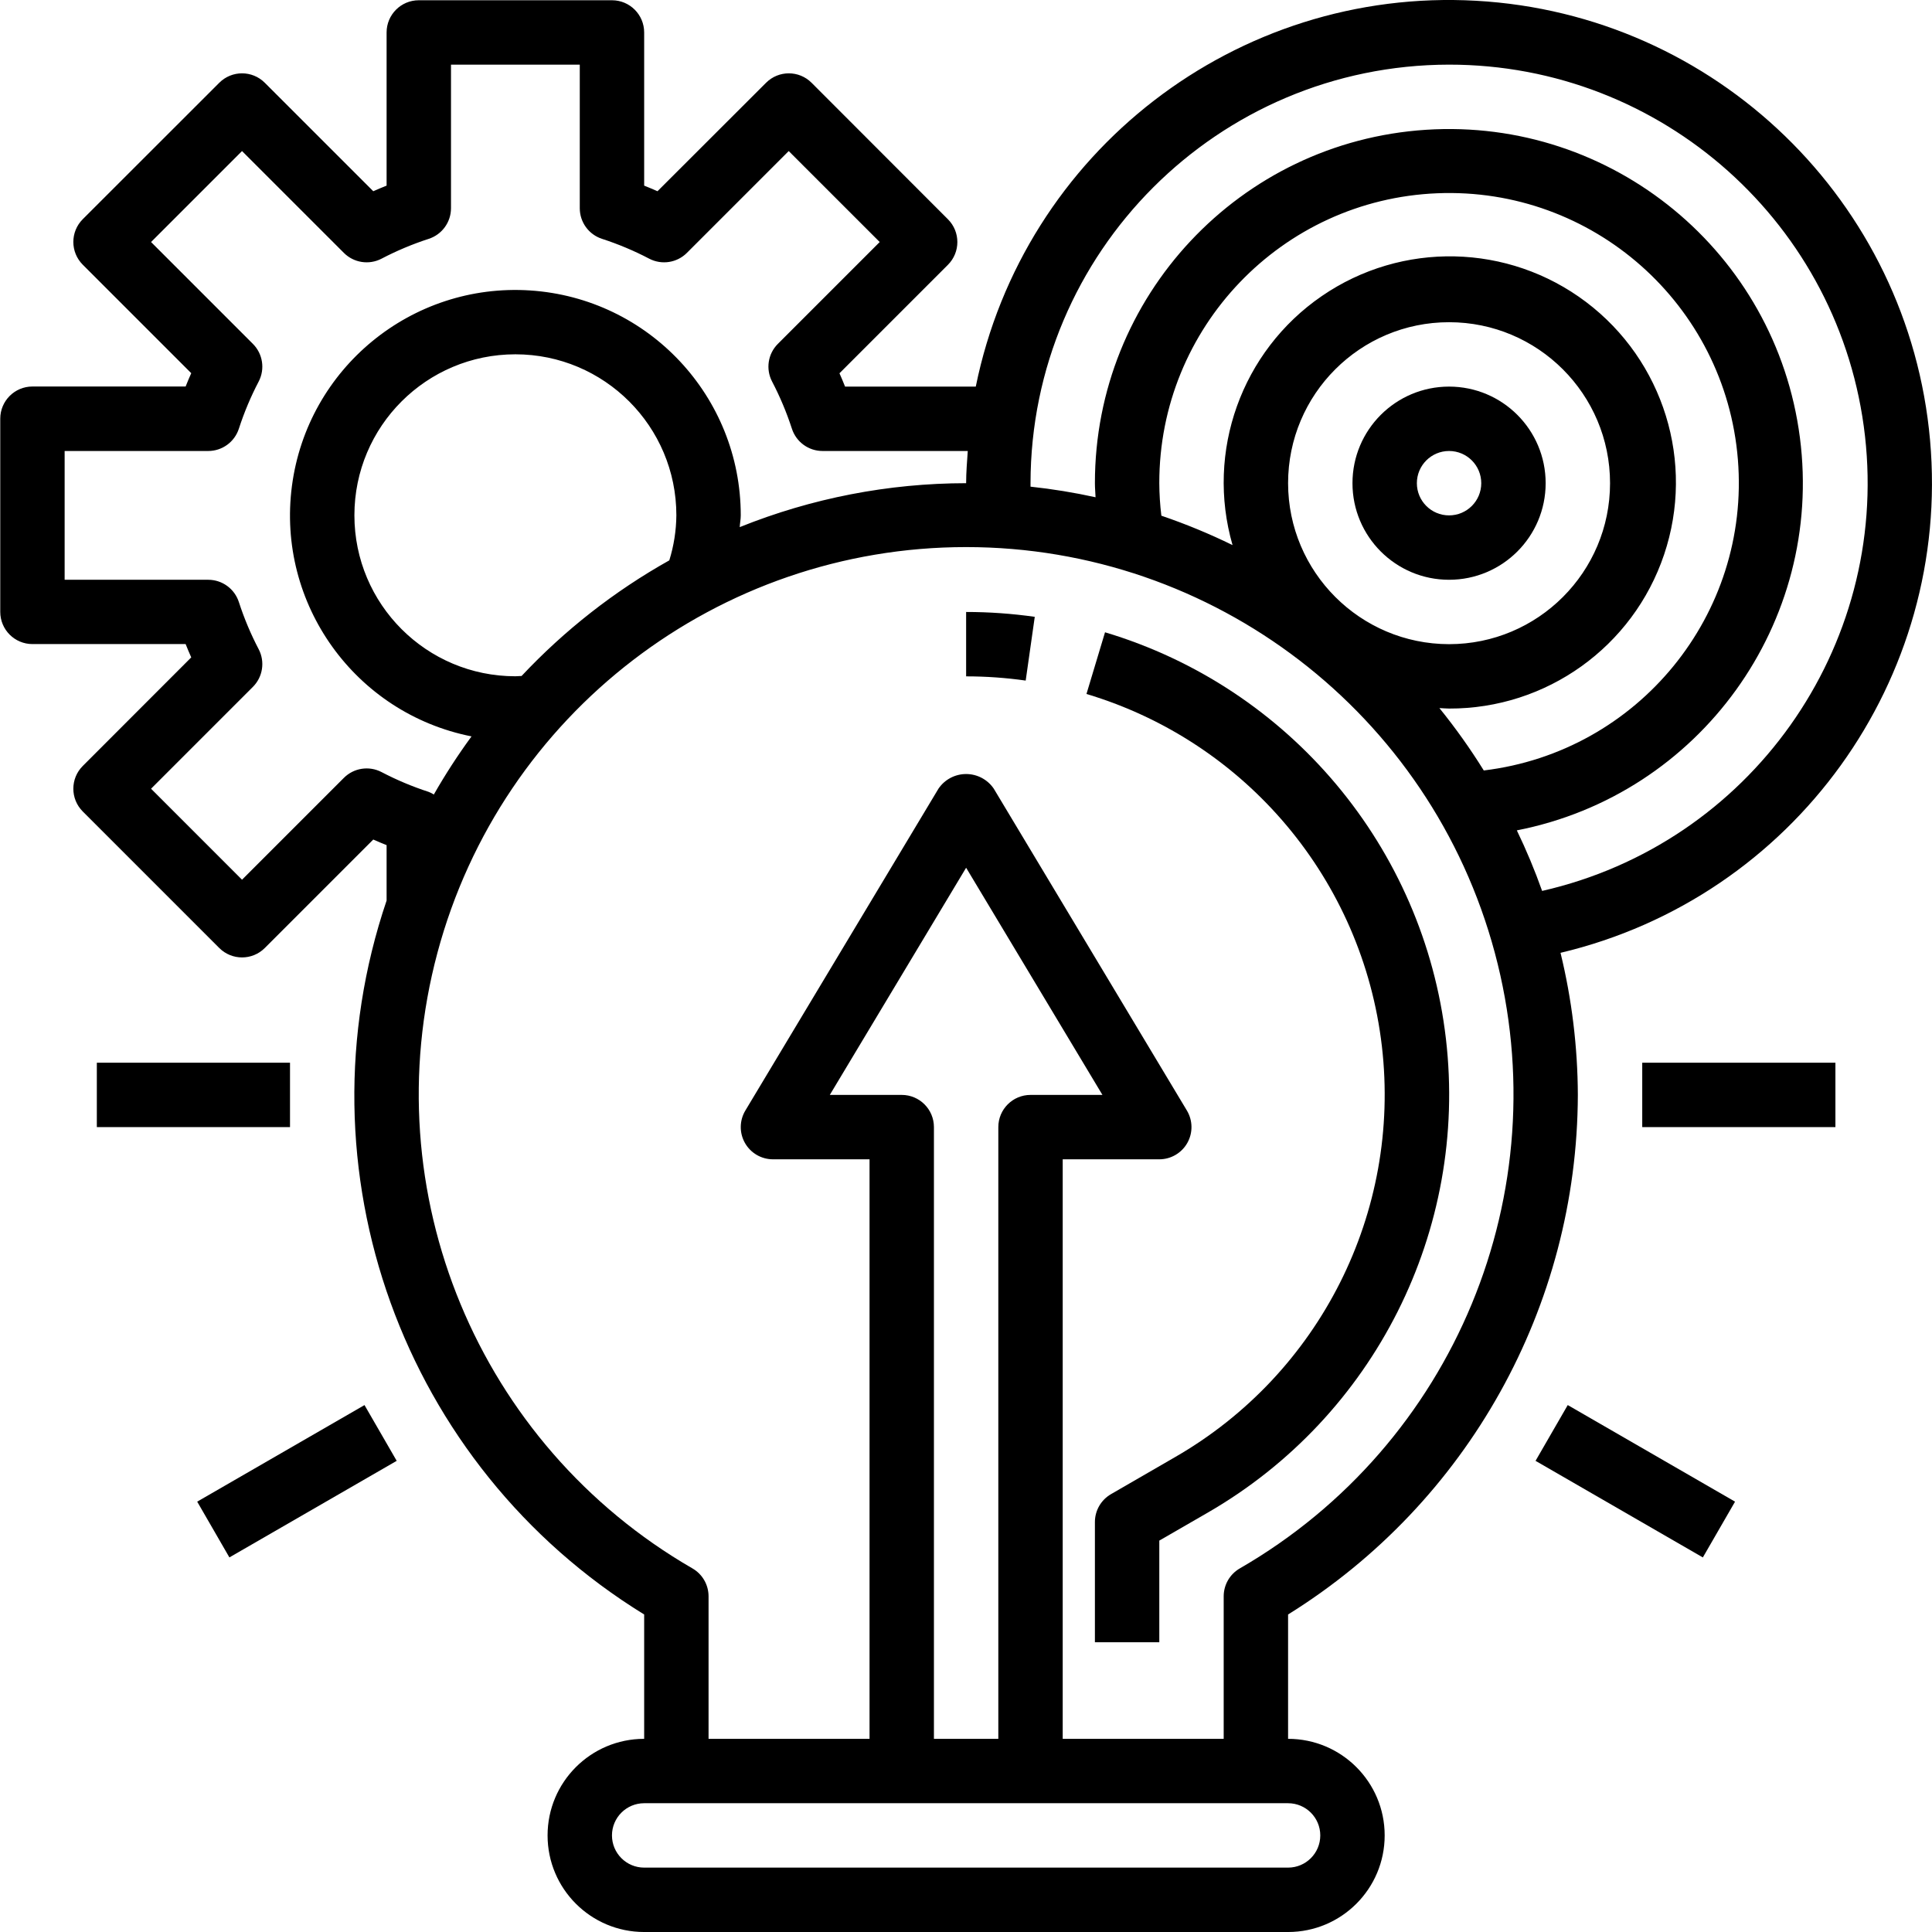
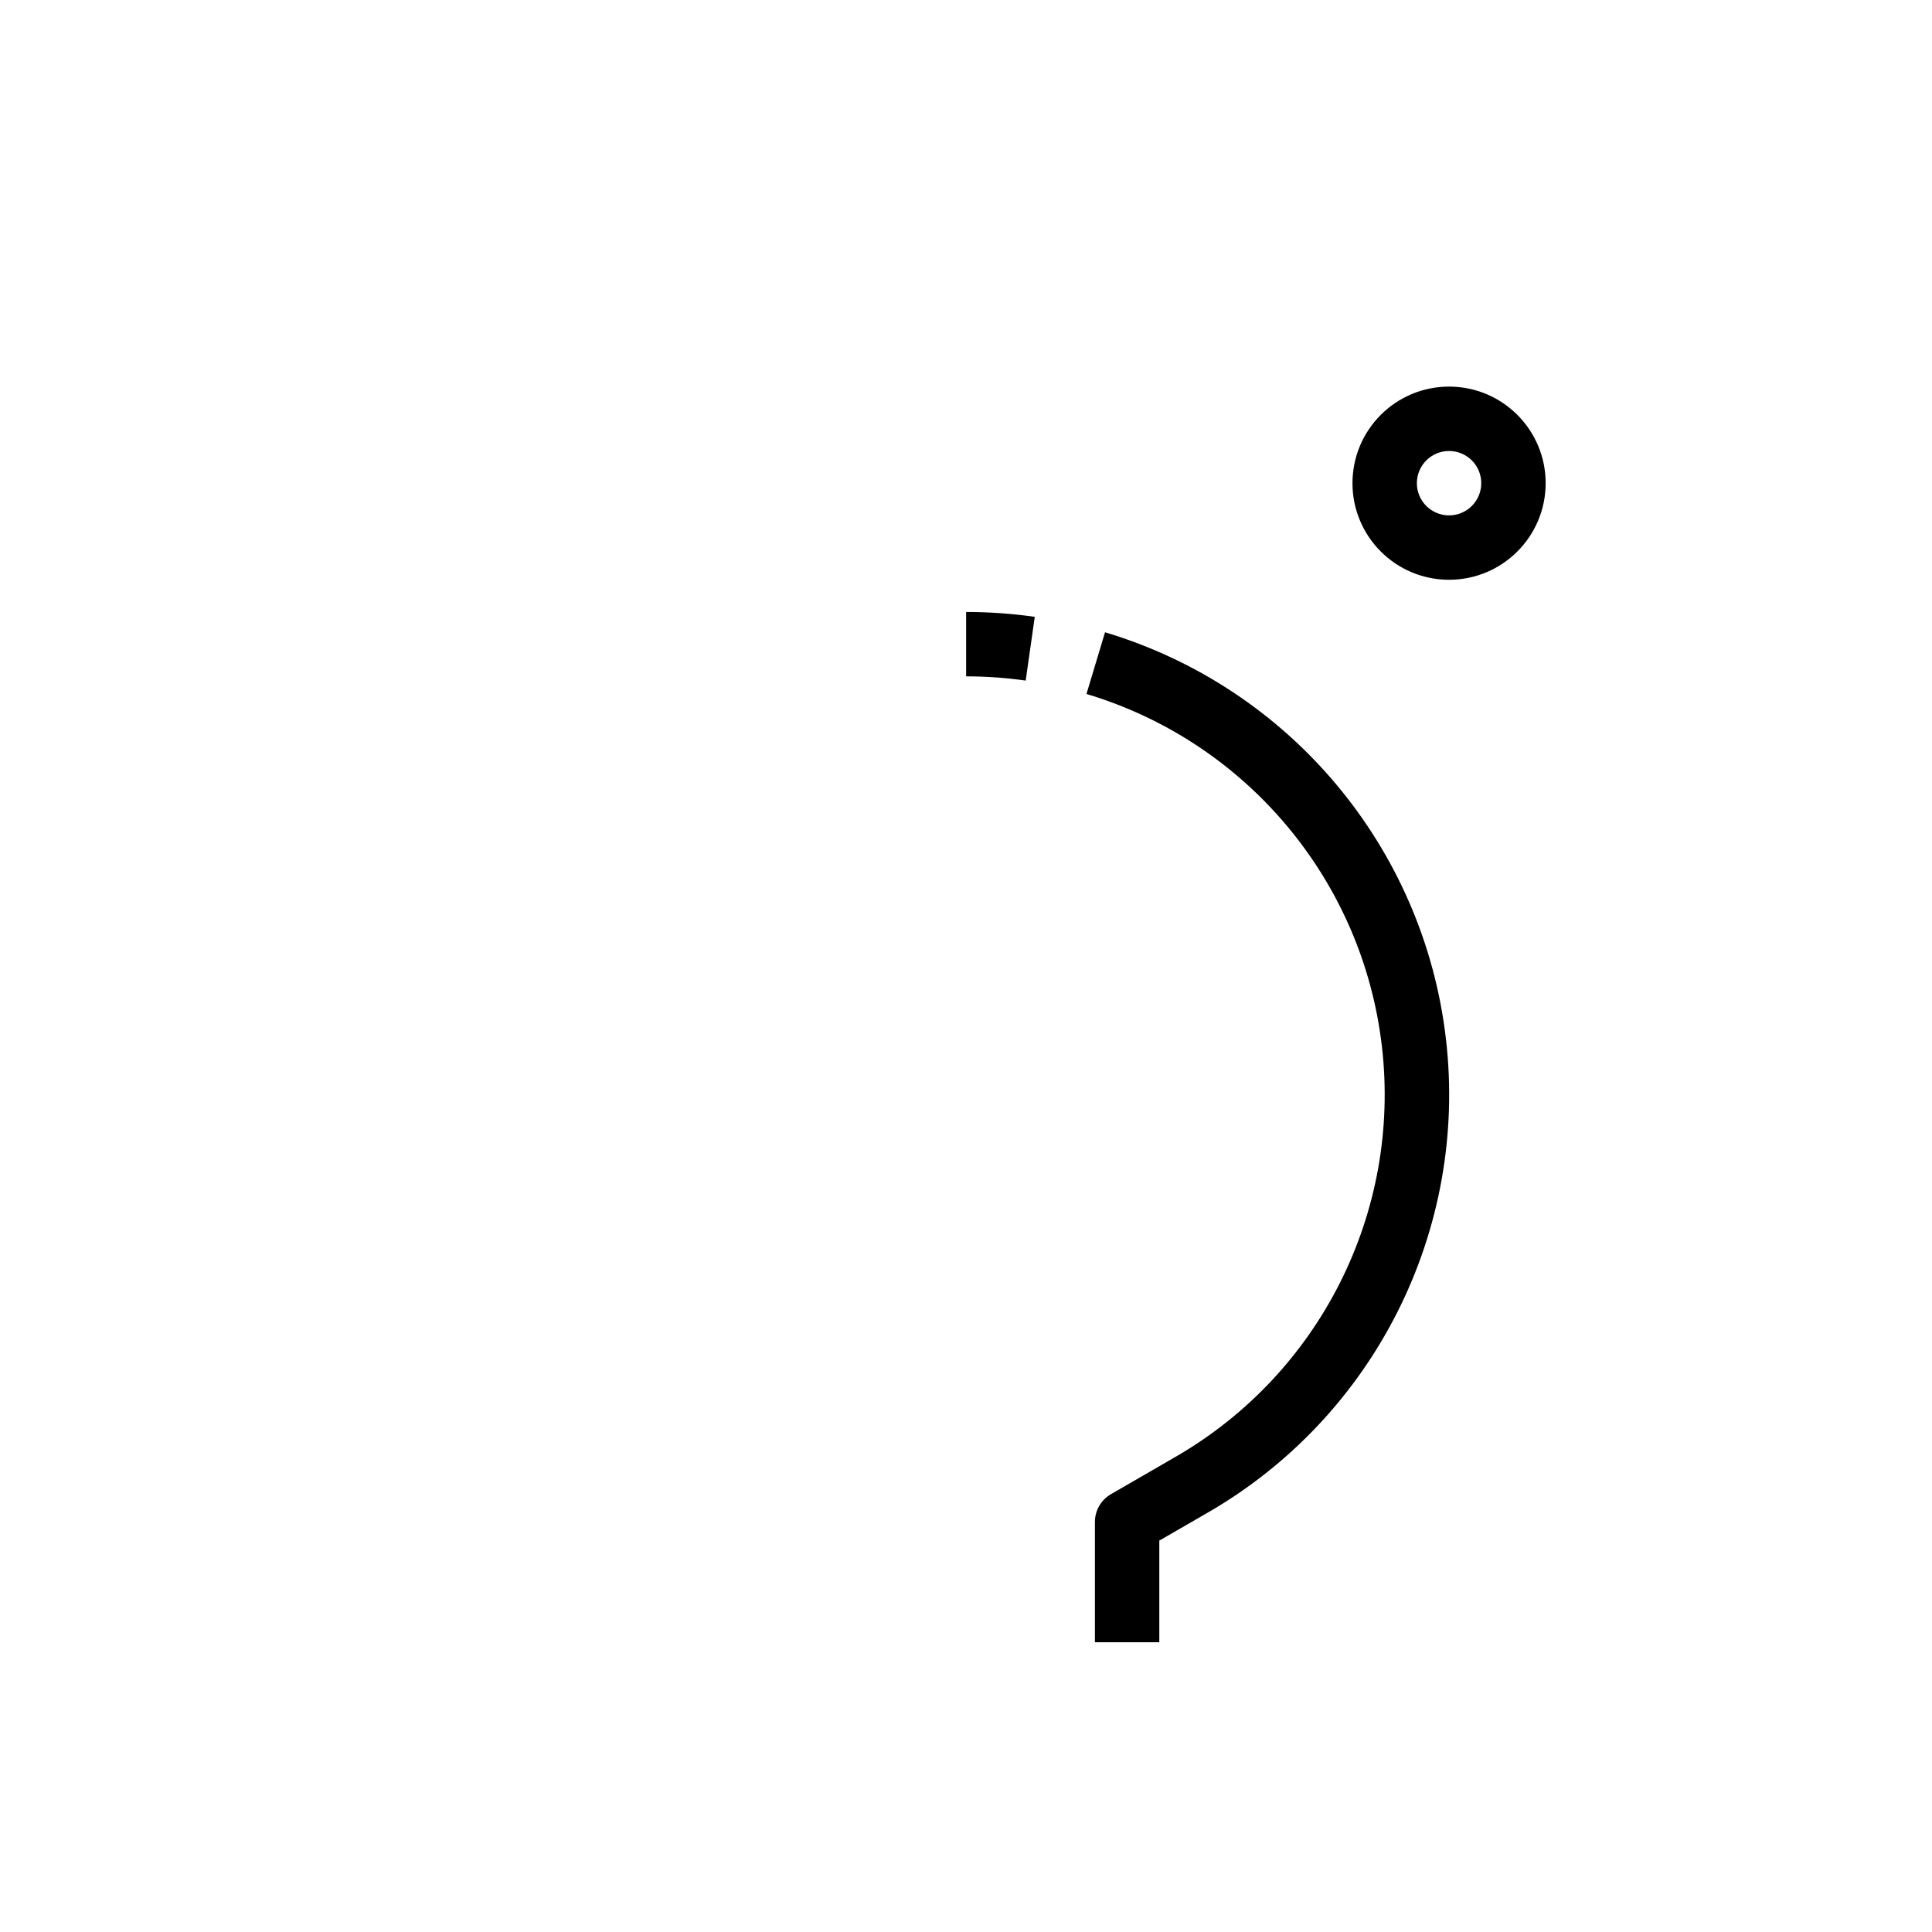
<svg xmlns="http://www.w3.org/2000/svg" height="480pt" viewBox="0 0 480 480.061" width="480pt">
-   <path d="m392.031 272.062c-.047-11.898-1.488-23.746-4.305-35.305 57.984-13.762 97.086-67.988 91.824-127.352-5.262-59.359-53.289-105.867-112.789-109.215-59.5-3.352-112.441 37.473-124.332 95.871h-32.48c-.438-1.105-.898-2.211-1.391-3.312l26.953-26.953c3.121-3.125 3.121-8.188 0-11.312l-33.883-33.918c-3.121-3.125-8.188-3.125-11.309 0l-26.977 26.949c-1.105-.484-2.211-.957-3.312-1.391v-38.062c0-4.418-3.582-8-8-8h-48c-4.418 0-8 3.582-8 8v38.062c-1.105.434-2.207.906-3.312 1.391l-26.953-26.949c-3.121-3.125-8.188-3.125-11.312 0l-33.918 33.895c-3.125 3.125-3.125 8.188 0 11.312l26.953 26.953c-.488 1.102-.961 2.207-1.395 3.312h-38.062c-4.418 0-8 3.578-8 8v48c0 4.418 3.582 8 8 8h38.062c.434 1.102.906 2.207 1.395 3.309l-26.953 26.977c-3.125 3.125-3.125 8.188 0 11.312l33.918 33.922c3.125 3.121 8.191 3.121 11.312 0l26.953-26.953c1.105.488 2.207.961 3.312 1.391v13.77c-22.641 66.82 3.914 140.422 64 177.398v30.898c-13.254 0-24 10.742-24 24 0 13.254 10.746 24 24 24h160c13.254 0 24-10.746 24-24 0-13.258-10.746-24-24-24v-30.898c44.645-27.75 71.852-76.535 72-129.102zm-72-152c0-22.094 17.906-40 40-40 22.09 0 40 17.906 40 40 0 22.09-17.91 40-40 40-22.082-.027-39.973-17.922-40-40zm40 56c24.184.078 45.707-15.328 53.426-38.246 7.723-22.918-.09-48.207-19.391-62.781-19.301-14.57-45.762-15.156-65.688-1.449-19.93 13.703-28.848 38.621-22.148 61.859-5.734-2.809-11.645-5.246-17.688-7.305-.328-2.68-.5-5.379-.512-8.078-.055-38.656 30.43-70.457 69.055-72.039 38.621-1.582 71.602 27.621 74.711 66.152s-24.766 72.641-63.141 77.27c-3.348-5.395-7.031-10.57-11.027-15.504.801.031 1.602.121 2.402.121zm0-160c52.93-.027 97.426 39.723 103.352 92.32 5.922 52.594-28.621 101.246-80.23 112.992-1.82-5.125-3.918-10.145-6.281-15.043 45.52-8.906 76.297-51.629 70.332-97.625-5.965-46-46.625-79.457-92.91-76.457-46.285 3-82.285 41.43-82.262 87.812 0 1.191.113 2.328.16 3.496-5.336-1.172-10.73-2.051-16.16-2.633 0-.289 0-.57 0-.863.066-57.41 46.59-103.934 104-104zm-253.551 180.703c-4.039-1.312-7.961-2.961-11.723-4.93-3.098-1.605-6.879-1.02-9.344 1.449l-25.305 25.305-22.605-22.609 25.305-25.305c2.465-2.465 3.051-6.246 1.445-9.344-1.969-3.762-3.617-7.68-4.926-11.719-1.066-3.309-4.141-5.551-7.617-5.551h-35.68v-32h35.68c3.477 0 6.551-2.246 7.617-5.555 1.309-4.035 2.957-7.957 4.926-11.719 1.605-3.098 1.02-6.879-1.445-9.344l-25.305-25.305 22.605-22.605 25.305 25.301c2.465 2.469 6.246 3.055 9.344 1.449 3.762-1.969 7.684-3.617 11.723-4.93 3.305-1.062 5.551-4.141 5.551-7.613v-35.68h32v35.68c0 3.473 2.242 6.551 5.551 7.613 4.039 1.312 7.961 2.961 11.719 4.93 3.098 1.605 6.879 1.02 9.348-1.449l25.301-25.301 22.609 22.605-25.305 25.305c-2.469 2.465-3.055 6.246-1.445 9.344 1.965 3.762 3.613 7.684 4.926 11.719 1.062 3.309 4.141 5.555 7.617 5.555h36.086c-.176 2.656-.406 5.293-.406 8-19.277.016-38.375 3.719-56.258 10.918.051-.984.258-1.926.258-2.918.004-29.512-22.895-53.965-52.34-55.891-29.449-1.93-55.34 19.328-59.184 48.586-3.844 29.262 15.68 56.48 44.625 62.223-3.391 4.633-6.52 9.457-9.367 14.441-.406-.262-.836-.48-1.285-.656zm23.07-28.801c-.512 0-1 .074-1.52.074-22.094 0-40-17.91-40-40 0-22.094 17.906-40 40-40 22.09 0 40 17.906 40 40-.035 3.797-.625 7.57-1.754 11.199-13.641 7.645-26.027 17.344-36.727 28.75zm198.48 288.098c0 4.418-3.582 8-8 8h-160c-4.418 0-8-3.582-8-8s3.582-8 8-8h160c4.418 0 8 3.582 8 8zm-104-184h-17.871l33.871-56.449 33.871 56.449h-17.871c-4.418 0-8 3.582-8 8v152h-16v-152c0-4.418-3.582-8-8-8zm84 117.656c-2.473 1.426-3.996 4.062-4 6.918v35.426h-40v-144h24c2.883 0 5.543-1.555 6.961-4.062 1.418-2.508 1.379-5.586-.105-8.059l-48-80c-1.551-2.262-4.113-3.613-6.855-3.613s-5.309 1.352-6.855 3.613l-48 80c-1.484 2.473-1.527 5.551-.105 8.059 1.418 2.508 4.078 4.062 6.961 4.062h24v144h-40v-35.426c-.004-2.855-1.527-5.492-4-6.918-53.309-30.777-79.297-93.523-63.367-152.98 15.934-59.457 69.812-100.801 131.367-100.801s115.434 41.344 131.367 100.801c15.93 59.457-10.059 122.203-63.367 152.98zm0 0" />
  <path d="m274.543 157.117-4.609 15.32c39.754 11.906 68.613 46.324 73.406 87.547 4.793 41.219-15.398 81.34-51.355 102.055l-15.953 9.223c-2.477 1.43-4 4.07-4 6.926v29.875h16v-25.258l12-6.926c41.473-23.914 64.754-70.203 59.219-117.758-5.535-47.551-38.824-87.258-84.684-101.004zm0 0" />
  <path d="m240.031 168.062c4.953 0 9.898.352 14.801 1.047l2.254-15.84c-5.648-.801-11.348-1.207-17.055-1.207zm0 0" />
-   <path d="m24.031 264.062h48v16h-48zm0 0" />
-   <path d="m48.969 373.129 41.57-23.996 8 13.855-41.57 23.996zm0 0" />
-   <path d="m381.52 362.988 8-13.859 41.57 24-8 13.859zm0 0" />
-   <path d="m408.031 264.062h48v16h-48zm0 0" />
  <path d="m384.031 120.062c0-13.258-10.746-24-24-24s-24 10.742-24 24c0 13.254 10.746 24 24 24s24-10.746 24-24zm-32 0c0-4.418 3.582-8 8-8s8 3.582 8 8-3.582 8-8 8-8-3.582-8-8zm0 0" />
</svg>